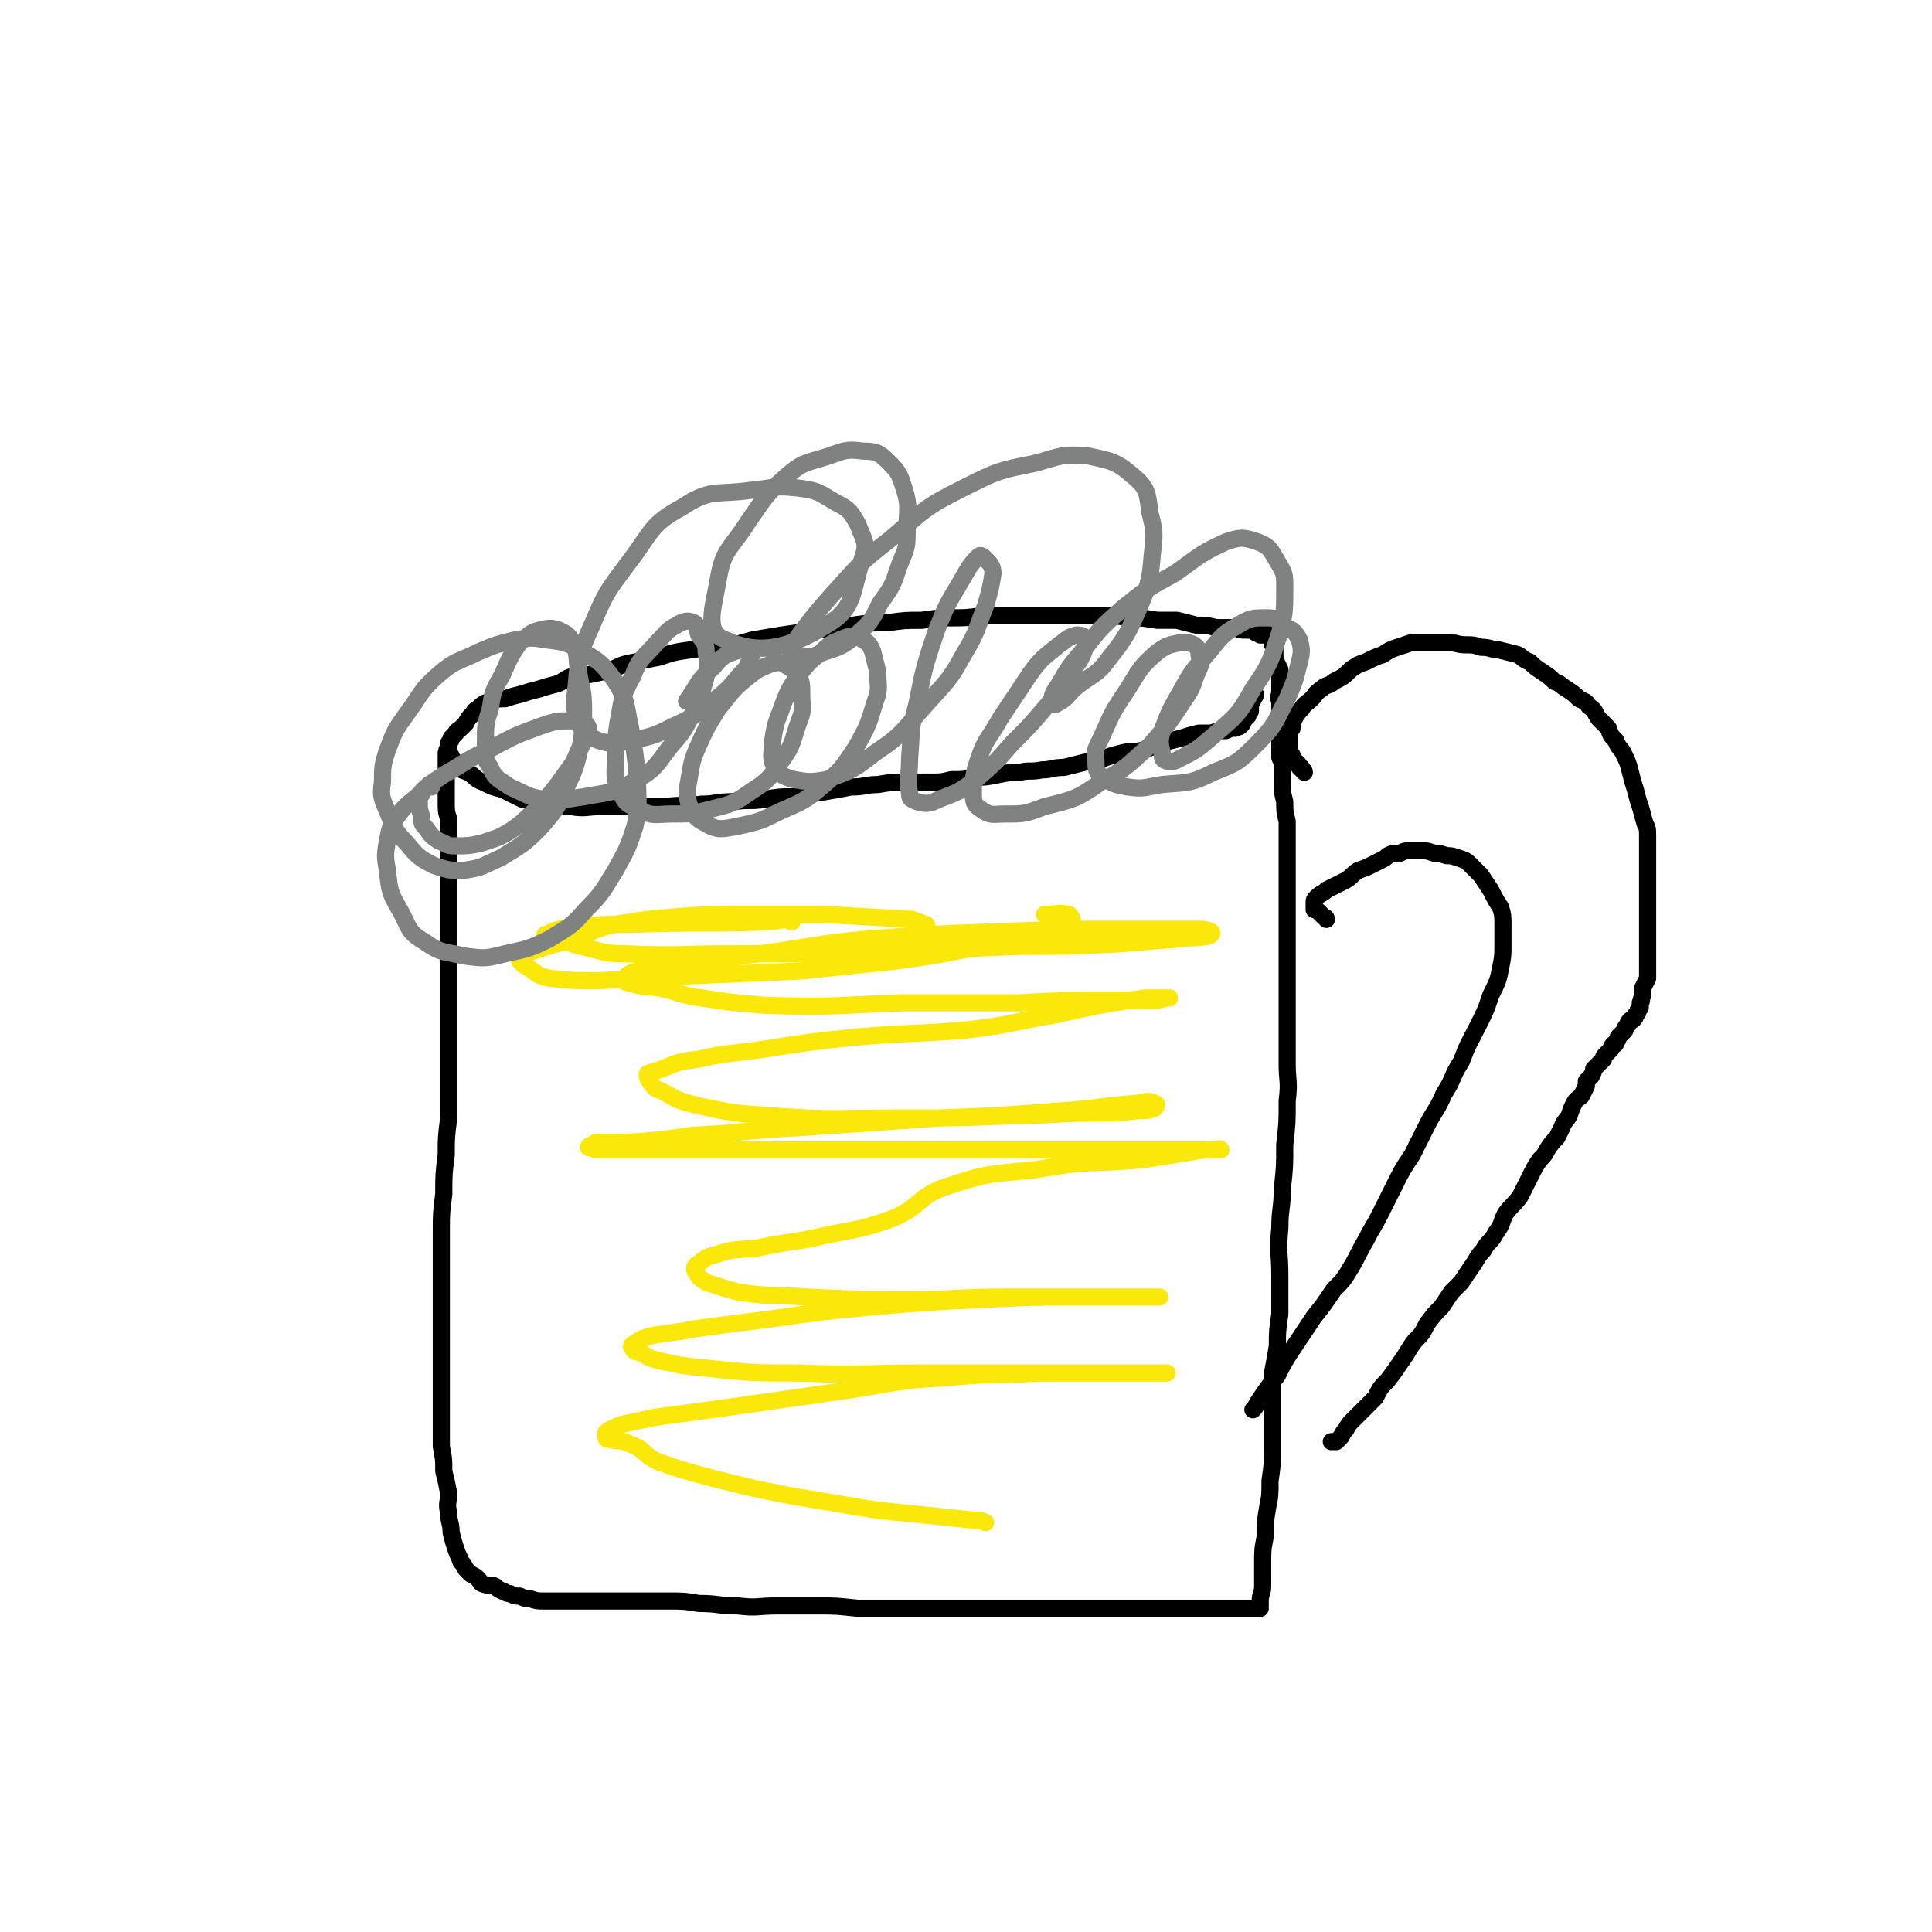
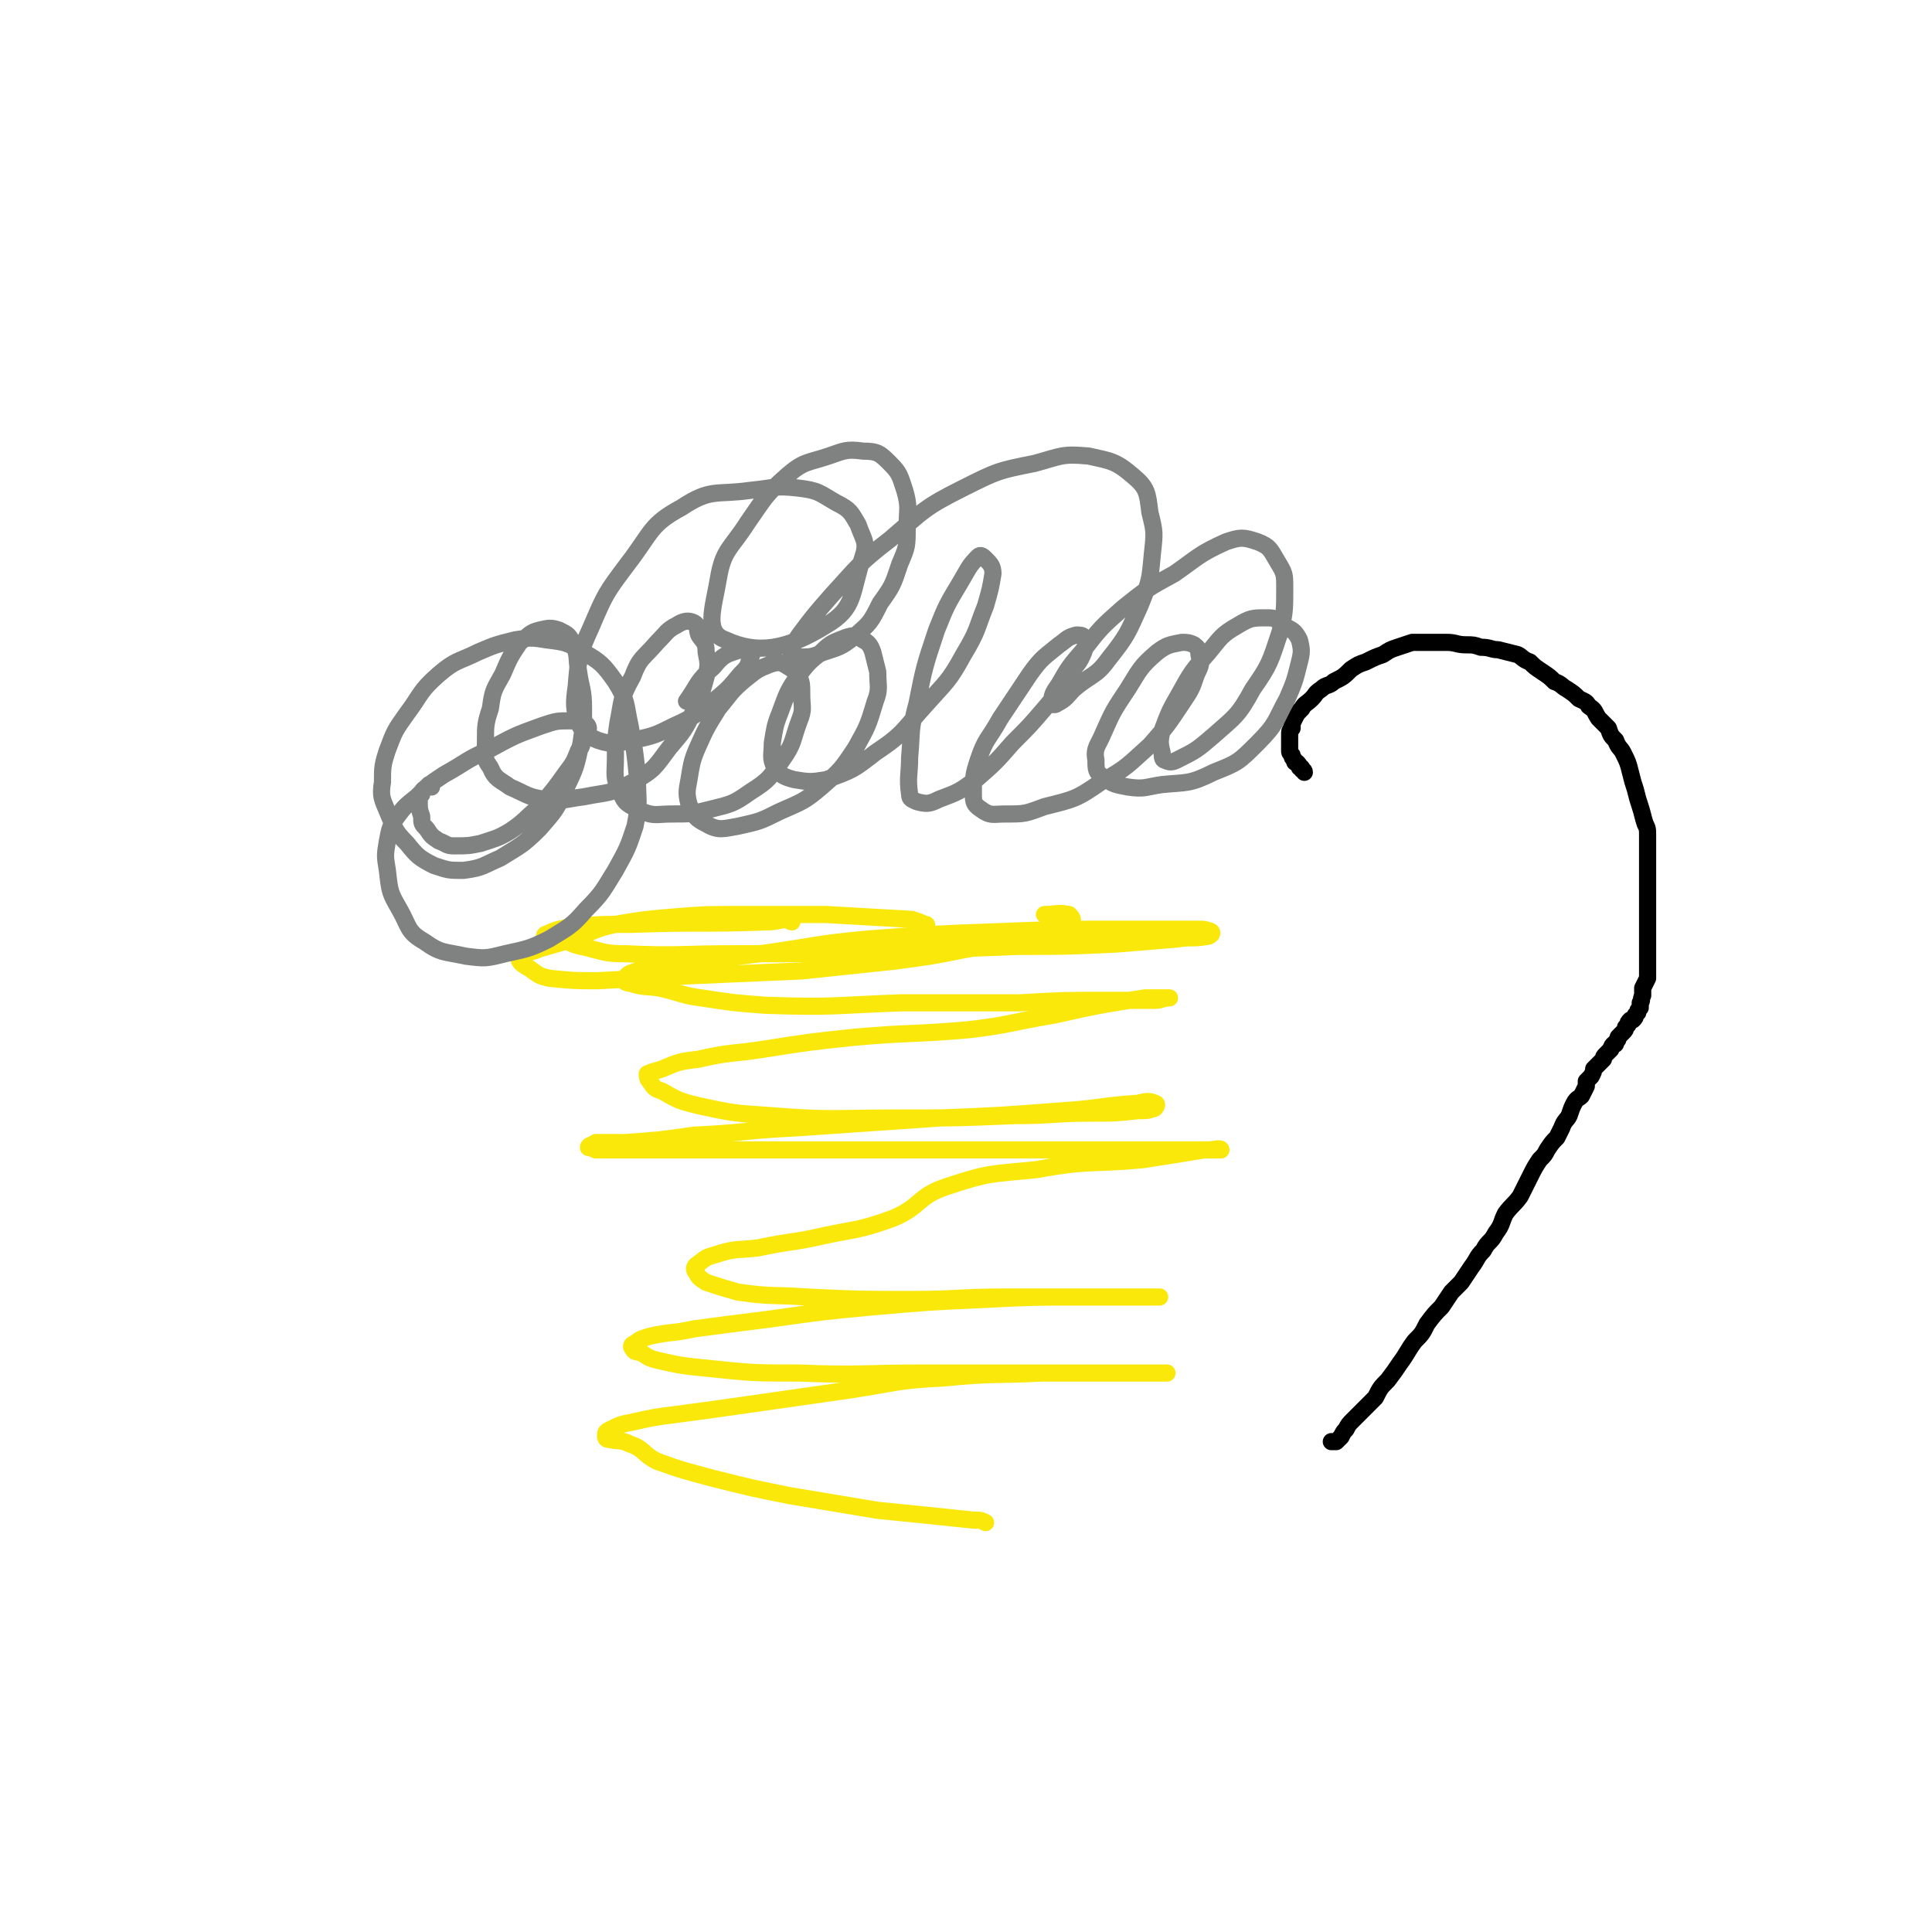
<svg xmlns="http://www.w3.org/2000/svg" viewBox="0 0 788 788" version="1.1">
  <g fill="none" stroke="#000000" stroke-width="7" stroke-linecap="round" stroke-linejoin="round">
-     <path d="M185,310c0,0 0,0 -1,-1 0,-1 0,-1 -1,-1 0,0 0,0 -1,0 0,0 1,-1 1,-1 -1,0 -1,0 -1,0 0,1 0,1 0,1 0,1 0,1 0,1 0,2 0,2 0,3 0,2 0,2 0,4 0,3 0,3 0,5 0,3 0,3 0,6 0,4 0,4 1,7 0,3 0,3 0,6 0,4 0,4 0,8 0,3 0,3 0,7 0,3 0,3 0,7 0,3 0,3 0,6 0,4 0,4 0,8 0,4 0,4 0,8 0,3 0,3 0,7 0,3 0,3 0,7 0,3 0,3 0,5 0,4 0,4 0,7 0,4 0,4 0,8 0,7 0,7 0,13 0,7 0,7 0,13 0,6 0,6 0,12 -1,8 -1,8 -1,15 -1,8 -1,8 -1,16 -1,8 -1,8 -1,15 0,7 0,7 0,14 0,5 0,5 0,11 0,6 0,6 0,11 0,6 0,6 0,12 0,6 0,6 0,11 0,6 0,6 0,12 0,4 0,4 0,9 0,4 0,4 0,8 1,5 1,5 1,10 1,4 1,4 2,9 0,4 -1,4 0,8 0,4 1,4 1,8 1,4 1,4 2,7 1,3 1,2 2,5 1,1 1,1 2,3 1,1 1,1 2,2 2,1 2,1 3,2 1,1 1,2 2,2 2,1 3,0 5,1 1,1 1,1 3,2 1,0 1,1 3,1 2,1 2,1 4,1 2,1 2,1 4,1 3,1 3,1 6,1 4,0 4,0 8,0 4,0 4,0 8,0 5,0 5,0 10,0 5,0 5,0 11,0 7,0 7,0 13,0 7,0 7,0 13,1 8,0 8,1 16,1 8,1 8,0 16,0 8,0 8,0 16,0 8,0 8,0 17,1 8,0 8,0 16,0 7,0 7,0 14,0 7,0 7,0 14,0 7,0 7,0 14,0 6,0 6,0 12,0 7,0 7,0 13,0 6,0 6,0 11,0 5,0 5,0 11,0 5,0 5,0 9,0 4,0 4,0 8,0 3,0 3,0 7,0 4,0 4,0 8,0 3,0 3,0 6,0 3,0 3,0 6,0 3,0 3,0 5,0 2,0 2,0 3,0 1,0 1,0 3,0 1,0 1,0 3,0 0,0 0,0 1,0 0,0 0,0 0,0 0,0 0,0 0,-1 0,-1 0,-1 0,-2 0,-3 1,-3 1,-6 0,-4 0,-4 0,-9 0,-6 0,-6 1,-11 0,-6 0,-6 1,-12 1,-5 1,-5 1,-11 1,-7 1,-7 1,-13 0,-9 0,-9 0,-17 0,-7 0,-7 0,-14 1,-5 1,-5 2,-11 0,-6 0,-6 1,-13 0,-8 0,-8 0,-16 0,-9 -1,-9 0,-19 0,-8 1,-8 1,-16 1,-9 1,-9 1,-18 1,-9 1,-9 1,-18 1,-8 0,-8 0,-15 0,-8 0,-8 0,-16 0,-7 0,-7 0,-15 0,-7 0,-7 0,-14 0,-5 0,-5 0,-11 0,-5 0,-5 0,-10 0,-4 0,-4 0,-8 0,-4 0,-4 0,-8 0,-4 0,-4 0,-8 0,-5 0,-5 0,-9 -1,-4 -1,-4 -1,-8 -1,-4 -1,-4 -1,-7 0,-3 0,-3 0,-6 0,-3 0,-3 -1,-5 0,-3 0,-3 0,-6 0,-2 0,-2 0,-5 0,-1 0,-1 0,-3 0,-2 0,-2 0,-4 0,-3 0,-3 0,-5 -1,-2 0,-2 0,-4 0,-2 0,-2 0,-4 0,-2 0,-2 0,-5 -1,-2 -1,-2 -2,-4 0,-2 0,-2 0,-4 0,-1 0,-1 -1,-2 0,-1 0,-1 0,-2 -1,0 0,-1 0,-1 -1,0 -1,0 -1,-1 -1,0 -1,0 -1,0 0,-1 0,-1 0,-1 -1,0 -1,0 -2,1 0,0 0,0 -1,0 0,0 0,0 0,0 -1,-1 -1,-1 -2,-1 -1,-1 -1,-1 -3,-1 -3,0 -3,0 -5,-1 -4,0 -4,0 -8,0 -4,-1 -4,-1 -8,-1 -4,-1 -4,-1 -8,-2 -4,0 -4,0 -8,0 -6,-1 -6,-1 -11,-1 -7,-1 -7,-1 -14,-1 -6,0 -6,0 -13,0 -7,0 -7,0 -14,0 -8,0 -8,0 -15,0 -7,0 -7,1 -15,1 -7,0 -7,0 -14,1 -7,0 -7,0 -14,1 -7,0 -7,0 -14,1 -8,1 -8,1 -15,2 -7,1 -7,1 -14,2 -6,1 -6,1 -12,2 -7,2 -7,2 -13,3 -6,1 -6,0 -12,1 -7,1 -7,1 -13,3 -5,1 -5,1 -10,2 -5,1 -5,1 -9,3 -4,1 -4,1 -9,2 -4,1 -4,0 -8,1 -3,1 -3,2 -6,3 -4,1 -4,1 -7,2 -4,1 -4,1 -7,2 -4,1 -4,1 -7,2 -3,0 -3,0 -6,1 -3,1 -3,1 -5,3 -2,1 -1,1 -3,3 -1,1 -1,1 -2,3 -1,1 -1,1 -2,2 -1,1 -2,1 -2,2 -1,1 -1,1 -2,2 0,1 0,1 -1,2 0,1 0,1 0,2 -1,1 -1,1 0,3 0,1 0,0 1,1 1,2 1,2 2,3 2,2 2,2 5,3 3,2 3,3 6,4 4,2 4,2 8,3 4,2 4,2 8,4 5,1 5,0 10,1 5,1 5,2 10,2 6,1 6,0 12,0 6,0 6,0 12,0 7,0 7,0 14,0 8,-1 8,0 15,-1 6,0 6,-1 13,-1 7,-1 7,0 13,-1 6,-1 6,-1 11,-1 6,-1 6,-1 13,-2 6,-1 6,-1 11,-2 6,0 6,-1 11,-1 6,-1 6,-1 11,-1 5,0 5,0 10,0 5,0 5,0 9,-1 5,0 5,0 9,-1 5,0 5,0 10,-1 5,-1 5,-1 9,-1 4,-1 4,0 9,-1 4,0 4,-1 9,-1 4,-1 4,-1 8,-2 4,-1 4,0 9,-2 3,-1 3,-1 7,-2 4,-1 4,0 8,-1 4,-1 4,-2 8,-3 4,-1 4,-1 8,-2 3,-1 3,-1 7,-2 2,0 2,0 5,0 3,-1 3,-1 6,-1 2,-1 2,-1 4,-1 1,-1 1,0 2,-1 1,-1 1,-1 1,-2 1,-1 1,-1 2,-2 0,-1 0,-1 1,-2 0,-1 0,-1 0,-2 0,0 0,0 0,0 0,-1 0,-1 0,-1 0,0 0,-1 0,-1 1,0 1,0 1,-1 1,-1 1,-1 1,-2 " />
    <path d="M532,315c0,-1 -1,-1 -1,-1 0,-1 0,-1 -1,-1 0,-1 0,-1 -1,-2 -1,0 -1,0 -1,-1 -1,-1 -1,-1 -1,-2 -1,-1 -1,-1 -1,-2 0,-1 0,-1 0,-3 0,-1 0,-1 0,-3 0,-2 0,-2 1,-3 0,-2 0,-2 1,-4 1,-2 1,-2 3,-4 1,-2 2,-2 4,-4 2,-2 1,-2 4,-4 2,-2 3,-1 5,-3 4,-2 4,-2 7,-5 3,-2 3,-2 6,-3 4,-2 4,-2 7,-3 3,-2 3,-2 6,-3 3,-1 3,-1 6,-2 4,0 4,0 7,0 4,0 4,0 7,0 4,0 4,1 8,1 3,0 3,0 6,1 4,0 4,1 7,1 4,1 4,1 8,2 2,1 2,2 5,3 2,2 2,2 5,4 3,2 3,2 5,4 3,1 3,2 5,3 3,2 3,2 5,4 2,1 3,1 4,3 3,2 2,2 4,5 2,2 2,2 4,4 1,3 1,3 3,5 1,3 2,3 3,5 2,4 2,4 3,8 1,4 1,4 2,7 1,4 1,4 2,7 1,3 1,4 2,7 1,2 1,2 1,5 0,3 0,3 0,6 0,3 0,3 0,6 0,4 0,4 0,7 0,4 0,4 0,7 0,3 0,3 0,7 0,2 0,2 0,5 0,3 0,3 0,6 0,3 0,3 0,5 0,2 0,2 0,5 0,2 0,2 0,4 -1,2 -1,2 -2,4 0,2 0,2 0,3 -1,2 0,2 -1,3 0,1 0,1 0,2 -1,1 -1,1 -1,2 -1,1 -1,1 -1,1 0,1 0,1 -1,2 -1,0 -1,0 -1,0 -1,1 -1,1 -1,2 0,0 0,0 -1,1 0,1 0,1 -1,2 0,0 0,0 0,0 -1,1 -1,1 -2,2 0,1 0,1 -1,2 0,1 0,1 -1,1 -1,1 -1,2 -1,2 -1,1 -1,1 -2,2 -1,1 -1,1 -1,2 -1,1 -1,1 -2,2 -1,1 -1,1 -2,2 0,1 0,1 -1,3 -1,1 -1,1 -2,2 0,1 0,1 0,2 -1,2 -1,2 -2,4 -1,1 -2,1 -3,3 -1,2 -1,2 -2,5 -1,2 -2,2 -3,5 -1,2 -1,2 -2,4 -2,2 -2,2 -4,5 -1,2 -1,2 -3,4 -2,3 -2,3 -4,7 -2,4 -2,4 -4,8 -3,4 -3,3 -6,7 -2,4 -1,4 -4,8 -2,4 -3,3 -5,7 -3,3 -2,3 -5,7 -2,3 -2,3 -4,6 -2,2 -2,2 -4,4 -2,3 -2,3 -4,6 -3,3 -3,3 -6,7 -2,4 -2,4 -5,7 -3,4 -3,5 -6,9 -2,3 -2,3 -5,7 -3,3 -3,3 -5,7 -3,3 -3,3 -5,5 -2,2 -2,2 -4,4 -2,2 -2,2 -3,4 -1,1 -1,1 -2,3 -1,1 -1,1 -2,2 0,0 -1,0 -1,0 -1,0 -1,0 -1,0 " />
-     <path d="M541,375c0,-1 -1,-1 -1,-1 -1,-1 -1,-1 -1,-1 -1,-1 -1,-1 -1,-1 -1,-1 -1,-1 -2,-1 0,-1 0,-1 0,-1 0,-1 0,-1 0,-2 0,-1 0,-1 1,-2 2,-2 2,-1 4,-3 4,-2 4,-2 8,-4 3,-2 2,-2 5,-4 3,-1 3,-1 5,-2 2,-1 2,-1 4,-2 2,-1 2,-1 3,-2 2,-1 2,-1 5,-1 2,-1 2,-1 4,-1 2,0 2,0 5,0 2,0 2,0 5,1 2,0 2,0 5,1 2,0 2,0 5,1 3,1 3,1 5,3 2,2 2,2 4,4 2,3 2,3 4,6 2,4 2,4 4,7 1,3 1,4 1,7 0,4 0,4 0,8 0,5 0,5 -1,10 -1,5 -1,5 -4,11 -2,6 -2,6 -5,12 -4,8 -4,7 -7,15 -4,6 -3,7 -7,13 -3,7 -4,7 -7,13 -3,6 -3,6 -6,12 -4,6 -4,6 -7,12 -3,6 -3,6 -6,12 -3,6 -3,5 -6,11 -3,5 -3,6 -6,11 -3,5 -3,5 -7,9 -4,6 -4,6 -8,11 -4,6 -4,6 -8,12 -4,6 -4,6 -7,12 -4,5 -4,5 -8,11 -1,2 -1,2 -2,3 " />
  </g>
  <g fill="none" stroke="#FAE80B" stroke-width="7" stroke-linecap="round" stroke-linejoin="round">
    <path d="M378,378c0,-1 0,-1 -1,-1 -2,-1 -2,-1 -5,-2 -17,-1 -17,-1 -35,-2 -18,0 -18,0 -37,0 -12,0 -13,0 -25,1 -12,1 -12,1 -24,3 -9,2 -9,3 -17,6 -7,2 -7,2 -14,4 -4,2 -7,1 -8,4 -1,1 2,3 4,4 4,3 4,3 8,4 10,1 10,1 20,1 18,-1 18,-1 37,-2 23,-1 23,-1 46,-2 19,-2 19,-2 38,-4 15,-2 15,-2 30,-5 12,-2 12,-3 23,-5 6,-2 6,-1 11,-3 5,-1 6,-1 8,-3 1,-1 0,-2 -1,-3 -5,-1 -5,0 -10,0 " />
    <path d="M323,376c-1,0 -1,-1 -1,-1 -4,0 -5,1 -9,1 -27,1 -27,0 -55,1 -13,0 -13,0 -25,1 -5,1 -6,1 -10,3 -1,0 -1,1 -1,1 2,1 3,0 6,1 5,1 4,2 9,3 9,2 9,3 18,3 22,1 22,0 45,0 32,0 32,0 65,-1 25,-1 25,-1 50,-2 20,0 20,0 41,-1 12,-1 12,-1 24,-2 6,-1 6,0 12,-1 1,0 3,-1 2,-2 0,0 -2,-1 -4,-1 -16,0 -16,0 -31,0 -26,0 -26,0 -52,1 -27,1 -27,1 -53,3 -22,2 -22,3 -44,6 -16,2 -16,2 -32,4 -9,1 -9,1 -18,3 -3,1 -4,1 -5,3 -1,1 0,2 2,2 6,2 6,1 12,2 9,2 9,3 17,4 13,2 13,2 26,3 28,1 28,0 56,-1 24,0 24,0 48,0 18,-1 18,-1 36,-1 9,0 9,0 19,0 3,0 3,-1 6,-1 0,0 -1,0 -1,0 -5,0 -5,0 -9,0 -19,3 -19,3 -37,7 -18,3 -18,4 -35,6 -23,2 -23,1 -46,3 -19,2 -19,2 -38,5 -13,2 -13,1 -26,4 -8,1 -8,1 -15,4 -3,1 -4,1 -6,2 0,1 0,2 1,3 2,3 2,3 5,4 7,4 7,4 15,6 14,3 14,3 29,4 25,2 26,1 51,1 25,0 25,0 49,-1 16,0 16,-1 31,-1 10,0 10,0 19,-1 4,0 4,0 7,-1 1,-1 1,-2 0,-2 -2,-1 -3,-1 -7,0 -15,1 -15,2 -30,3 -26,2 -26,2 -51,3 -29,2 -29,2 -58,4 -21,1 -21,2 -42,3 -14,2 -14,2 -28,3 -6,0 -6,0 -12,0 -1,1 -3,1 -3,2 0,0 1,0 3,1 9,0 9,0 18,0 20,0 20,0 40,0 24,0 24,0 49,0 25,0 25,0 50,0 22,0 22,0 44,0 16,0 16,0 33,0 8,0 8,0 16,0 2,0 5,-1 5,0 -1,0 -4,0 -7,0 -12,2 -12,2 -25,4 -21,2 -21,0 -43,4 -19,2 -19,1 -37,7 -12,4 -10,8 -22,13 -14,5 -14,4 -28,7 -13,3 -13,2 -27,5 -9,1 -9,0 -18,3 -4,1 -4,2 -7,4 -1,1 -1,2 0,3 1,2 1,2 4,4 6,2 6,2 13,4 14,2 14,1 28,2 21,1 21,1 43,1 19,0 19,-1 39,-1 15,0 15,0 29,0 10,0 10,0 19,0 5,0 5,0 10,0 2,0 4,0 4,0 -1,0 -3,0 -5,0 -13,0 -13,0 -26,0 -21,0 -21,0 -41,1 -22,1 -22,1 -45,3 -21,2 -21,2 -42,5 -16,2 -16,2 -31,4 -9,2 -9,1 -18,3 -3,1 -4,1 -6,3 -1,0 -2,1 -1,2 1,2 2,1 4,2 3,2 3,2 7,3 9,2 9,2 19,3 19,2 19,2 38,2 25,1 25,0 51,0 21,0 21,0 42,0 14,0 14,0 28,0 9,0 9,0 19,0 4,0 4,0 8,0 1,0 2,0 2,0 0,0 -1,0 -2,0 -6,0 -6,0 -12,0 -19,0 -19,0 -37,0 -20,1 -20,0 -40,2 -20,1 -19,2 -39,5 -21,3 -21,3 -42,6 -14,2 -14,2 -29,4 -8,1 -8,1 -17,3 -5,1 -5,1 -9,3 -2,1 -2,1 -2,3 0,0 0,1 1,1 4,1 5,0 9,2 6,2 5,4 11,7 11,4 12,4 23,7 16,4 16,4 31,7 18,3 18,3 36,6 20,2 20,2 39,4 3,0 3,0 5,1 " />
  </g>
  <g fill="none" stroke="#808282" stroke-width="7" stroke-linecap="round" stroke-linejoin="round">
    <path d="M176,321c0,0 0,-1 -1,-1 0,0 0,0 -1,1 -1,1 -2,1 -2,3 -1,1 -1,1 -1,3 0,3 0,3 1,6 0,3 0,3 2,5 2,3 2,3 5,5 3,1 3,2 6,2 6,0 6,0 11,-1 6,-2 7,-2 12,-5 6,-4 6,-5 12,-10 6,-7 6,-7 11,-14 3,-4 3,-4 5,-9 2,-2 1,-3 2,-6 1,-1 1,-1 2,-3 0,-1 -1,-2 -2,-2 -2,-1 -2,-1 -5,-1 -6,0 -6,0 -12,2 -11,4 -11,4 -22,10 -9,4 -9,5 -18,10 -6,4 -6,4 -11,9 -5,4 -5,4 -8,8 -3,4 -3,5 -4,10 -1,6 -1,6 0,12 1,9 1,9 5,16 4,7 3,9 10,13 7,5 8,4 17,6 8,1 8,1 16,-1 9,-2 10,-2 18,-6 8,-5 9,-5 15,-12 7,-7 7,-8 12,-16 5,-9 5,-9 8,-18 2,-10 1,-10 1,-20 -1,-10 -1,-10 -3,-21 -2,-9 -1,-10 -6,-18 -5,-7 -6,-8 -13,-12 -7,-4 -7,-4 -15,-5 -6,-1 -7,-1 -13,0 -8,2 -8,2 -15,5 -8,4 -9,3 -16,9 -8,7 -7,8 -13,16 -5,7 -5,7 -8,15 -2,6 -2,7 -2,13 -1,6 0,7 2,12 3,7 3,8 8,13 4,5 5,6 11,9 6,2 6,2 12,2 8,-1 8,-2 15,-5 8,-5 9,-5 16,-12 7,-8 7,-8 11,-17 4,-8 4,-9 6,-18 1,-7 1,-7 1,-14 0,-8 -1,-8 -2,-15 -1,-6 0,-6 -2,-11 -2,-4 -2,-4 -6,-6 -3,-1 -4,-1 -8,0 -4,1 -4,2 -8,5 -4,6 -4,6 -7,13 -4,7 -4,7 -5,14 -2,6 -2,7 -2,13 0,6 -1,7 2,11 2,5 4,5 8,8 7,3 7,4 14,5 8,1 8,0 16,-1 10,-2 11,-1 20,-6 9,-5 9,-6 15,-14 6,-7 6,-7 10,-15 3,-6 3,-7 5,-14 1,-5 1,-5 0,-10 0,-4 -1,-4 -3,-7 -1,-3 0,-4 -2,-5 -2,-1 -4,-1 -7,1 -4,2 -4,3 -8,7 -6,7 -7,6 -10,14 -5,9 -4,9 -6,19 -1,7 -1,7 -1,14 0,7 -1,8 2,14 2,5 3,5 9,8 5,2 6,1 12,1 8,0 8,0 16,-2 8,-2 9,-2 16,-7 8,-5 8,-6 13,-13 5,-7 4,-8 7,-16 2,-5 1,-5 1,-11 0,-4 0,-4 -1,-7 -2,-3 -3,-3 -6,-5 -2,-1 -3,-1 -6,0 -5,2 -5,2 -10,6 -6,5 -6,6 -11,12 -5,8 -5,8 -9,17 -2,5 -2,6 -3,12 -1,5 -1,6 0,10 2,5 3,6 7,8 5,3 7,2 13,1 9,-2 9,-2 17,-6 9,-4 10,-4 17,-10 8,-7 8,-7 14,-16 5,-9 5,-9 8,-19 2,-5 1,-6 1,-12 -1,-4 -1,-4 -2,-8 -1,-3 -2,-4 -4,-5 -3,-2 -4,-2 -7,-1 -5,2 -6,2 -10,6 -5,4 -5,4 -9,9 -5,7 -5,8 -8,16 -2,5 -2,6 -3,12 0,5 -1,6 1,10 2,3 4,4 8,5 6,1 7,1 13,0 11,-4 11,-4 20,-11 12,-8 11,-9 21,-20 8,-9 9,-9 15,-20 6,-10 5,-10 9,-20 2,-7 2,-7 3,-13 0,-3 -1,-4 -3,-6 -1,-1 -2,-2 -3,-1 -4,4 -4,5 -7,10 -6,10 -6,10 -10,20 -5,15 -5,15 -8,30 -3,11 -2,11 -3,22 0,7 -1,8 0,15 0,2 1,2 3,3 4,1 5,1 9,-1 8,-3 8,-3 15,-8 8,-7 8,-7 15,-15 7,-7 7,-7 13,-14 6,-7 6,-7 10,-14 3,-4 4,-4 6,-9 1,-3 1,-4 0,-6 0,-1 -2,-1 -3,-1 -4,1 -4,2 -7,4 -6,5 -7,5 -12,12 -6,9 -6,9 -12,18 -5,9 -6,8 -9,17 -2,6 -2,7 -2,13 0,4 0,5 3,7 4,3 5,2 10,2 8,0 8,0 16,-3 12,-3 13,-3 23,-10 11,-6 11,-7 20,-15 7,-8 7,-8 13,-17 4,-6 4,-6 6,-12 2,-4 2,-4 1,-8 0,-3 -1,-3 -2,-4 -2,-1 -3,-1 -5,-1 -5,1 -6,1 -10,4 -7,6 -7,7 -12,15 -6,9 -6,9 -10,18 -2,5 -4,6 -3,11 0,4 0,5 3,7 4,3 5,3 10,4 7,1 7,0 14,-1 10,-1 11,0 21,-5 10,-4 10,-4 18,-12 8,-8 7,-9 12,-18 3,-7 3,-7 5,-15 1,-4 1,-5 0,-9 -2,-4 -3,-4 -7,-6 -3,-3 -3,-3 -7,-3 -5,0 -6,0 -11,3 -7,4 -7,5 -12,11 -7,8 -7,8 -12,17 -4,7 -4,7 -7,15 -1,4 -1,5 0,9 0,1 0,3 1,3 2,1 3,1 5,0 8,-4 8,-4 15,-10 9,-8 10,-8 16,-19 7,-10 7,-11 11,-23 2,-8 2,-9 2,-18 0,-6 0,-6 -3,-11 -3,-5 -3,-6 -8,-8 -6,-2 -7,-2 -13,0 -11,5 -11,6 -21,13 -11,6 -11,6 -21,14 -9,8 -9,8 -16,17 -6,7 -6,7 -10,14 -2,3 -3,4 -3,7 -1,1 1,2 2,1 4,-2 4,-3 7,-6 7,-6 9,-5 14,-12 8,-10 8,-11 13,-22 4,-10 4,-10 5,-21 1,-9 1,-9 -1,-17 -1,-8 -1,-10 -7,-15 -7,-6 -9,-6 -18,-8 -11,-1 -11,0 -22,3 -15,3 -15,3 -29,10 -16,8 -16,9 -30,21 -13,10 -13,11 -24,23 -7,8 -7,8 -13,16 -2,3 -3,4 -3,7 -1,2 1,2 2,2 6,0 6,0 11,-2 6,-2 7,-2 12,-6 7,-6 7,-6 11,-14 5,-7 5,-7 8,-16 3,-7 3,-7 3,-15 0,-8 1,-8 -1,-15 -2,-6 -2,-7 -6,-11 -4,-4 -5,-5 -11,-5 -7,-1 -8,0 -14,2 -9,3 -10,2 -17,8 -9,8 -9,9 -16,19 -7,11 -10,11 -12,23 -2,12 -6,22 3,25 13,6 25,4 41,-6 12,-7 10,-13 15,-28 2,-6 0,-7 -2,-13 -3,-5 -3,-6 -9,-9 -7,-4 -7,-5 -16,-6 -9,-1 -9,0 -19,1 -14,2 -16,-1 -28,7 -13,7 -12,10 -22,23 -9,12 -9,12 -15,26 -5,11 -5,12 -6,24 -1,7 -1,9 1,15 2,4 3,5 8,7 6,2 7,1 14,0 9,-2 9,-2 17,-6 9,-4 9,-5 16,-10 6,-5 6,-5 11,-11 3,-3 3,-3 4,-7 1,-1 1,-2 0,-3 -1,-1 -2,-1 -4,0 -6,2 -7,2 -11,7 -7,6 -6,7 -11,14 " />
  </g>
</svg>